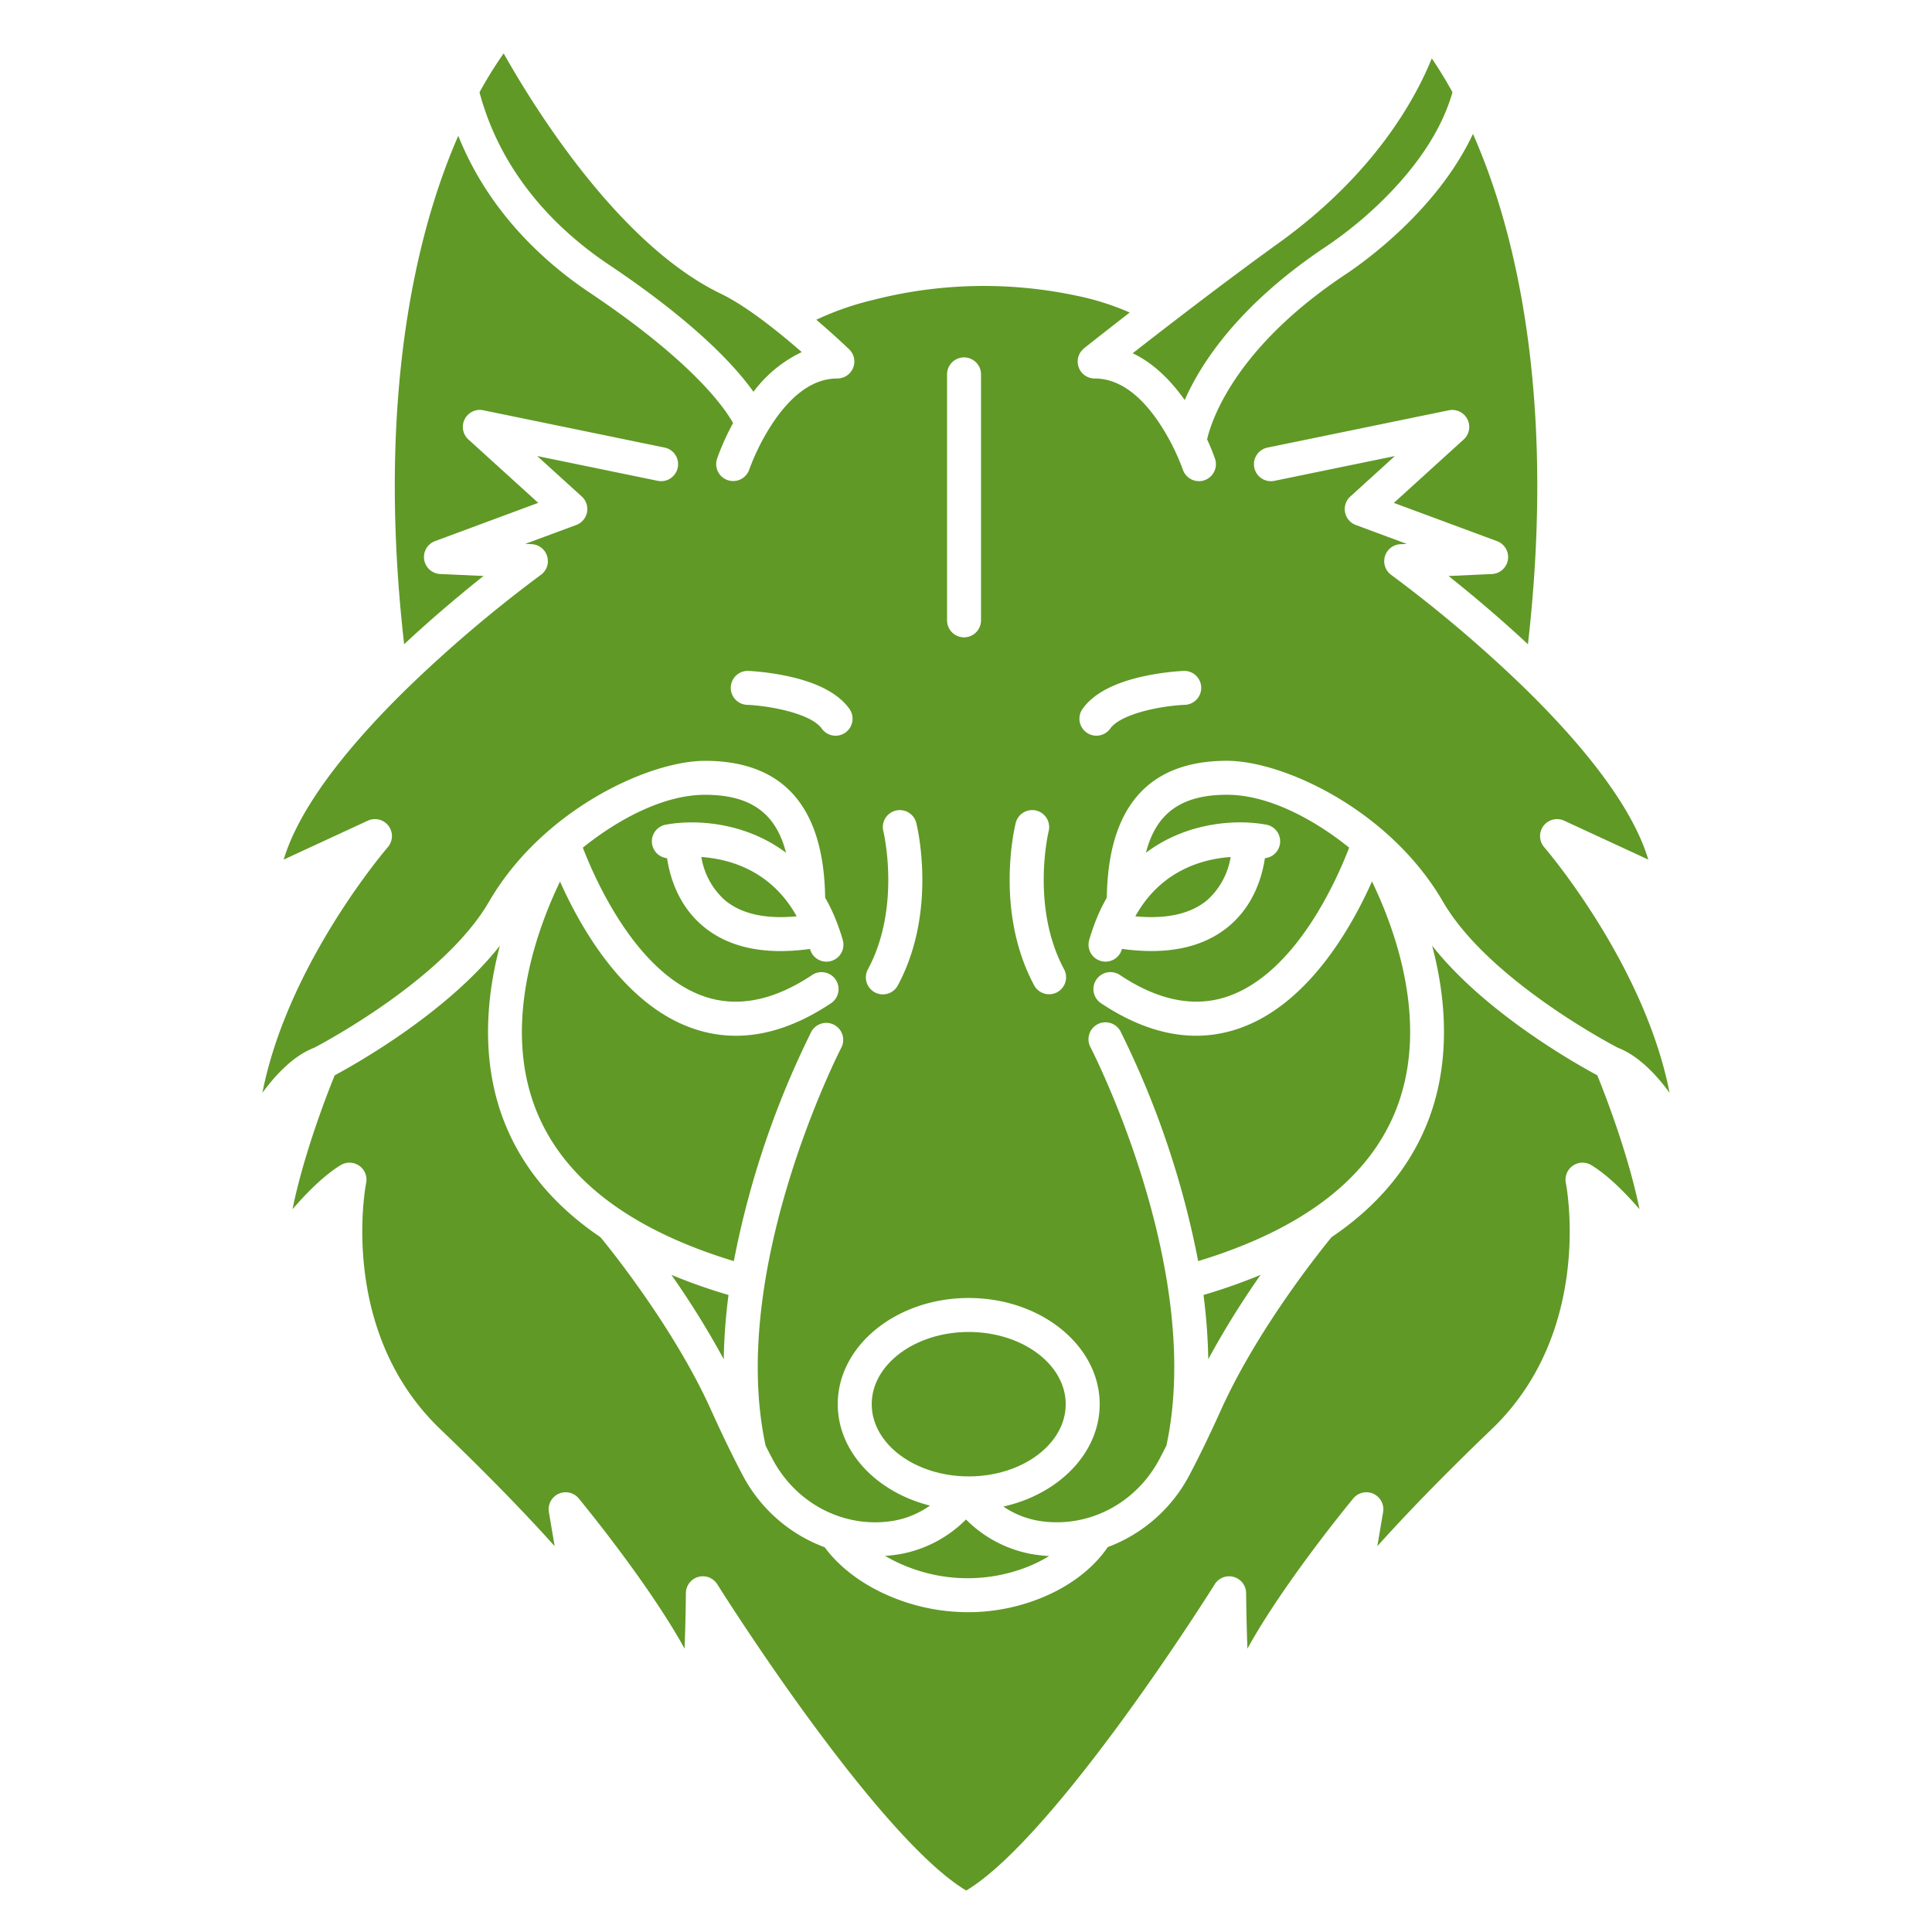
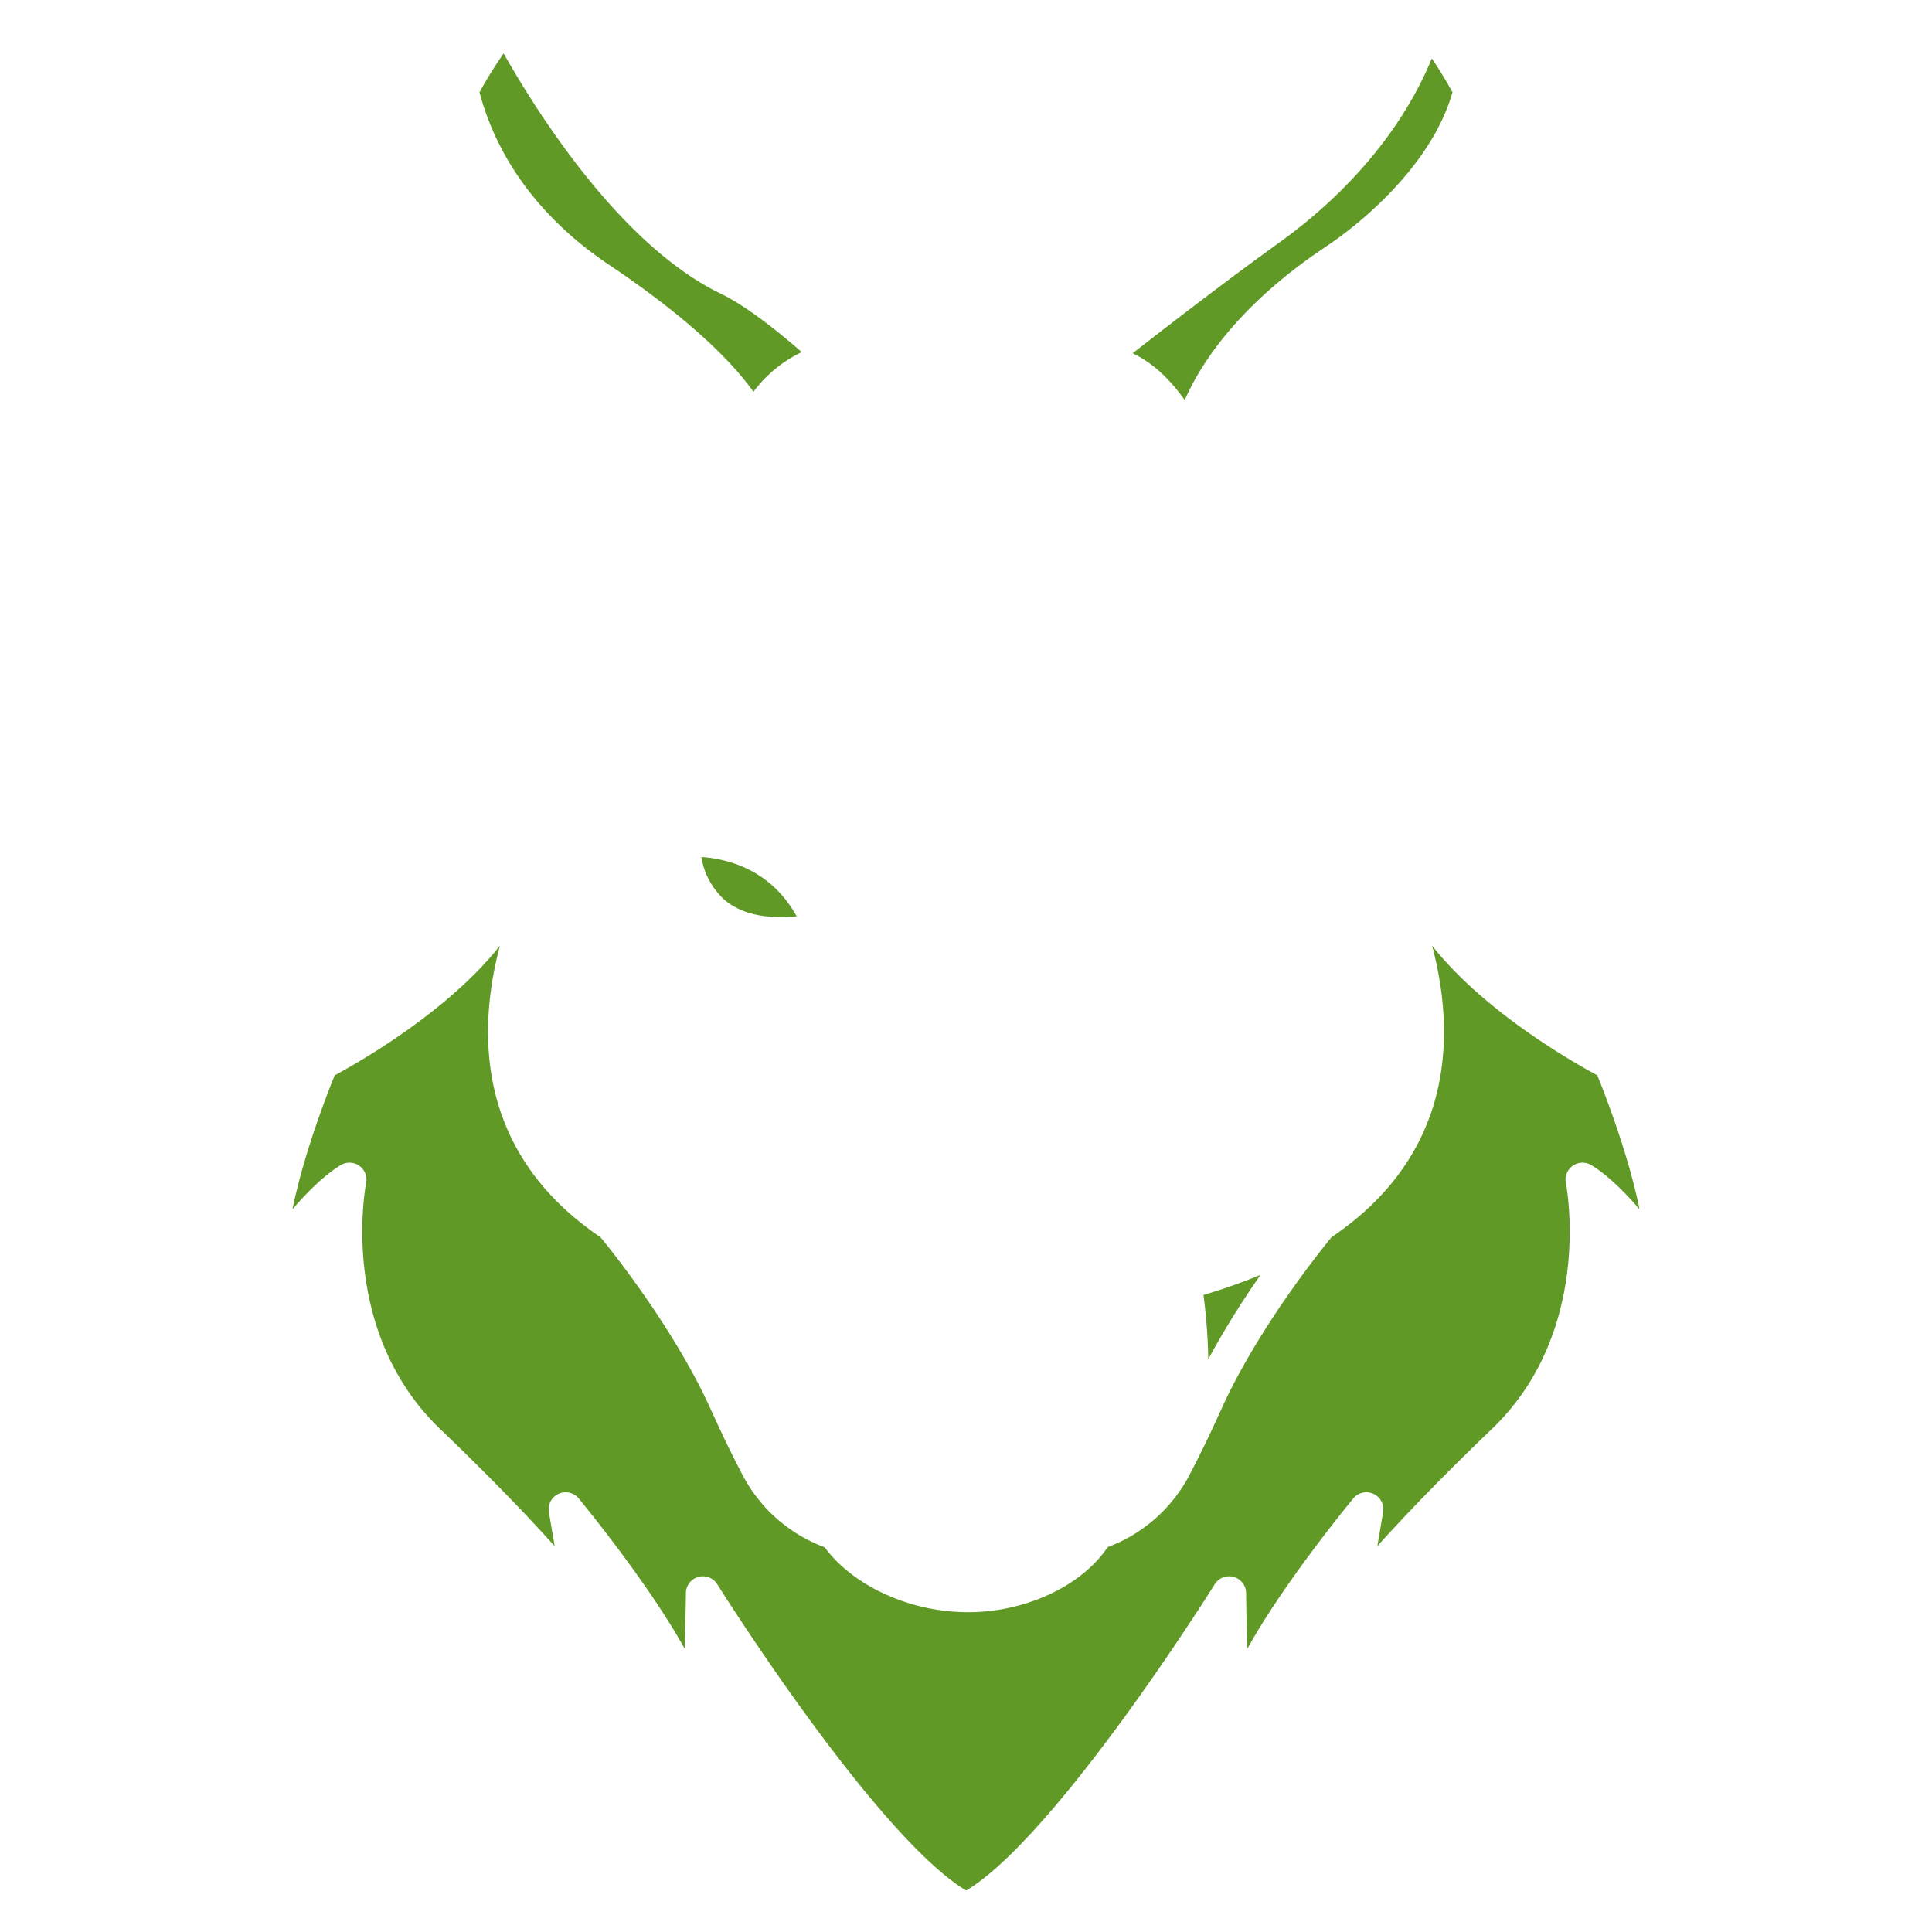
<svg xmlns="http://www.w3.org/2000/svg" id="Layer_1" height="180" viewBox="0 0 512 512" width="180" data-name="Layer 1">
-   <path style="fill:#609926" d="m193.064 343.185a150.265 150.265 0 0 1 -15.143-5.338 229.479 229.479 0 0 1 13.879 22.363 148.7 148.7 0 0 1 1.264-17.025z" />
  <path style="fill:#609926" d="m318.936 343.185a148.7 148.7 0 0 1 1.264 17.025 229.482 229.482 0 0 1 13.876-22.363 150.157 150.157 0 0 1 -15.14 5.338z" />
-   <path style="fill:#609926" d="m282.427 372.123c0-10.552-11.532-19.137-25.707-19.137s-25.707 8.585-25.707 19.137 11.532 19.138 25.707 19.138 25.707-8.585 25.707-19.138z" />
-   <path style="fill:#609926" d="m234.552 412.327a42.074 42.074 0 0 0 6.9 3.238 43.218 43.218 0 0 0 30.211-.089 38.389 38.389 0 0 0 6.381-3.11 38.985 38.985 0 0 1 -4.705-.532 32.852 32.852 0 0 1 -17.339-9.154 32.852 32.852 0 0 1 -17.342 9.154 38.98 38.98 0 0 1 -4.106.493z" />
  <path style="fill:#609926" d="m416.794 308.941a4.494 4.494 0 0 1 4.93-.164c4.369 2.664 8.905 7.21 12.759 11.68-2.985-14.717-9.225-30.67-11.183-35.489-6.213-3.34-29.93-16.788-43.775-34.357 4.489 16.887 4.18 32.771-.98 46.233-4.716 12.3-13.311 22.667-25.668 31.021-2.721 3.308-19.526 24.141-29.264 45.7-2.956 6.547-5.772 12.36-8.37 17.278a40.435 40.435 0 0 1 -21.688 19.157c-2.1 3.155-7.515 9.633-18.686 13.887a51.523 51.523 0 0 1 -18.346 3.36 52.885 52.885 0 0 1 -18.159-3.228c-11.711-4.283-17.582-10.9-19.8-13.973a40.429 40.429 0 0 1 -21.8-19.2c-2.6-4.918-5.414-10.731-8.37-17.278-9.738-21.564-26.543-42.4-29.265-45.7-12.356-8.354-20.951-18.717-25.667-31.021-5.16-13.462-5.47-29.346-.98-46.233-13.852 17.566-37.569 31.014-43.782 34.354-1.959 4.819-8.2 20.772-11.183 35.489 3.854-4.47 8.39-9.016 12.759-11.68a4.5 4.5 0 0 1 6.749 4.758c-.078.381-7.621 39.065 19.653 65.2 13.91 13.328 23.751 23.7 30.311 31.008l-1.528-9.026a4.5 4.5 0 0 1 7.913-3.609c2.383 2.9 18.884 23.171 28.045 39.794.178-4.722.3-9.9.35-14.718a4.5 4.5 0 0 1 8.314-2.341c.111.177 11.213 17.877 25.18 36.86 17.2 23.382 31.248 38.627 40.794 44.305 9.541-5.675 23.566-20.919 40.734-44.3 13.938-18.982 25.013-36.681 25.123-36.858a4.5 4.5 0 0 1 8.316 2.336c.051 4.817.173 10 .351 14.718 9.161-16.623 25.662-36.9 28.044-39.794a4.5 4.5 0 0 1 7.914 3.609l-1.528 9.026c6.56-7.3 16.4-17.68 30.311-31.008 27.274-26.131 19.731-64.815 19.652-65.2a4.5 4.5 0 0 1 1.82-4.596z" />
  <path style="fill:#609926" d="m338.87 64.4c-13.9 9.994-29.708 22.2-38.7 29.218 5.774 2.734 10.354 7.532 13.79 12.405 4.35-9.89 14.441-25.408 37.726-40.865a105.36 105.36 0 0 0 17.764-15.199c7.859-8.44 13.055-17.015 15.468-25.513-2.016-3.668-3.893-6.651-5.479-8.977-4.45 11.004-15.377 30.803-40.569 48.931z" />
  <path style="fill:#609926" d="m133.476 14.151a106.951 106.951 0 0 0 -6.4 10.312c6.084 22.8 21.854 37.353 34.171 45.605 22.9 15.343 33.545 26.876 38.425 33.767a34.369 34.369 0 0 1 12.8-10.526c-5.782-5.053-14.472-12.109-21.4-15.448-26.972-12.988-49.396-49.15-57.596-63.71z" />
-   <path style="fill:#609926" d="m191.99 238.461c4.348 3.706 10.771 5.166 19.133 4.373-6.753-12.172-17.8-15.195-25.259-15.721a19.555 19.555 0 0 0 6.126 11.348z" />
-   <path style="fill:#609926" d="m320.01 238.461a19.572 19.572 0 0 0 6.129-11.348c-7.458.525-18.508 3.548-25.263 15.721 8.362.793 14.786-.667 19.134-4.373z" />
-   <path style="fill:#609926" d="m442.458 289.6c-6.692-34.217-32.905-64.71-33.219-65.072a4.5 4.5 0 0 1 5.282-7.039l22.293 10.311c-3.754-12.6-15.129-28.318-33.407-46.058a353.728 353.728 0 0 0 -34.707-29.379 4.5 4.5 0 0 1 2.426-8.145l1.693-.077-13.508-5.009a4.5 4.5 0 0 1 -1.46-7.552l11.81-10.721-31.866 6.555a4.5 4.5 0 1 1 -1.813-8.814l47.974-9.87a4.5 4.5 0 0 1 3.931 7.741l-18.5 16.8 27.343 10.138a4.5 4.5 0 0 1 -1.359 8.715l-11.486.525c5.664 4.506 13.174 10.76 21.035 18.084 6.664-58.45-1.362-98.615-9.537-122.368-1.635-4.753-3.338-9.036-5.034-12.885-9.489 20.3-29.259 34.242-33.679 37.175-29.568 19.629-35.677 38.981-36.775 43.768 1.3 2.841 1.993 4.846 2.1 5.151a4.5 4.5 0 0 1 -8.529 2.875 59.49 59.49 0 0 0 -6.466-12.676c-5.187-7.61-10.874-11.468-16.9-11.468a4.483 4.483 0 0 1 -2.786-8.009l-.012-.016c.11-.087 4.943-3.92 12.086-9.458a70.146 70.146 0 0 0 -14.488-4.538 118.025 118.025 0 0 0 -53.675 1.245 76.681 76.681 0 0 0 -14.895 5.211c4.894 4.168 8.385 7.526 8.7 7.828a4.494 4.494 0 0 1 -3.122 7.732c-6.031 0-11.718 3.858-16.9 11.468a59.573 59.573 0 0 0 -6.454 12.674 4.5 4.5 0 0 1 -8.528-2.876 65.07 65.07 0 0 1 4.25-9.448c-2.314-4.154-10.817-16.35-38.027-34.578-11.9-7.969-26.717-21.311-34.8-41.556-1.622 3.718-3.247 7.83-4.81 12.373-8.175 23.753-16.2 63.918-9.537 122.368 7.861-7.324 15.371-13.578 21.035-18.084l-11.486-.525a4.5 4.5 0 0 1 -1.359-8.715l27.343-10.138-18.5-16.8a4.5 4.5 0 0 1 3.931-7.741l47.974 9.87a4.5 4.5 0 1 1 -1.814 8.814l-31.865-6.555 11.81 10.721a4.5 4.5 0 0 1 -1.46 7.552l-13.508 5.009 1.693.077a4.5 4.5 0 0 1 2.427 8.145 354.1 354.1 0 0 0 -34.785 29.448c-18.253 17.717-29.602 33.415-33.353 45.997l22.293-10.312a4.5 4.5 0 0 1 5.282 7.041c-.313.36-26.526 30.853-33.218 65.07 3.791-5.166 8.472-9.924 13.737-11.941 2.523-1.319 34.488-18.325 46.308-38.688 14.142-24.364 42.329-37.341 57.241-37.341 20.8 0 31.5 12.205 31.847 36.264a47.408 47.408 0 0 1 3.166 6.725c.035.08.061.165.092.248.5 1.345.981 2.735 1.4 4.208a4.5 4.5 0 1 1 -8.652 2.477c-.008-.027-.017-.051-.025-.078a57.437 57.437 0 0 1 -7.763.573c-8.586 0-15.565-2.275-20.834-6.809-6.382-5.491-8.551-12.931-9.278-17.806a4.488 4.488 0 0 1 -.369-8.875c7.89-1.487 21.089-.7 31.9 7.443-2.715-10.646-9.551-15.37-21.483-15.37-10.684 0-22.6 6.166-32.372 14.006 3.318 8.622 14.148 33.142 32.057 39.39 8.822 3.081 18.484 1.18 28.714-5.642a4.5 4.5 0 0 1 4.994 7.488c-12.713 8.478-25.058 10.714-36.7 6.644-18.232-6.375-29.711-26.768-35.107-38.9-6.056 12.554-15.226 37.455-6.542 60.05 7.1 18.466 24.786 32.089 52.6 40.545a238.282 238.282 0 0 1 20.546-60.81 4.5 4.5 0 0 1 7.981 4.154c-.3.584-30.2 58.791-20.108 105.559.619 1.224 1.228 2.4 1.823 3.532 6.37 12.062 19.385 18.626 32.376 16.326a23.92 23.92 0 0 0 9.367-3.971c-14.144-3.556-24.445-14.261-24.445-26.881 0-15.515 15.569-28.137 34.707-28.137s34.707 12.622 34.707 28.137c0 12.94-10.833 23.861-25.53 27.132a23.858 23.858 0 0 0 9.012 3.716c13 2.3 26.006-4.264 32.376-16.326.595-1.127 1.2-2.308 1.823-3.532 10.106-46.83-19.8-104.974-20.108-105.558a4.5 4.5 0 1 1 7.98-4.16 238.263 238.263 0 0 1 20.546 60.816c27.835-8.463 45.529-22.1 52.615-40.588 8.68-22.646-.491-47.5-6.552-60.022-5.393 12.126-16.875 32.533-35.113 38.91-11.637 4.071-23.984 1.834-36.7-6.644a4.5 4.5 0 0 1 4.993-7.488c10.237 6.827 19.905 8.725 28.733 5.637 17.943-6.275 28.736-30.763 32.042-39.382-9.769-7.842-21.69-14.009-32.375-14.009-11.933 0-18.769 4.724-21.483 15.37 10.807-8.148 24.006-8.929 31.895-7.443a4.488 4.488 0 0 1 -.369 8.879c-.728 4.875-2.9 12.312-9.278 17.8-5.268 4.534-12.248 6.809-20.833 6.809a57.1 57.1 0 0 1 -7.763-.573c-.008.027-.017.051-.025.078a4.5 4.5 0 1 1 -8.652-2.477c.422-1.474.9-2.865 1.4-4.211.03-.082.056-.165.09-.244a47.475 47.475 0 0 1 3.167-6.726c.344-24.059 11.049-36.264 31.847-36.264 14.911 0 43.1 12.977 57.241 37.341 11.819 20.363 43.785 37.369 46.308 38.688 5.272 2.023 9.953 6.781 13.744 11.952zm-218.41-95.462a4.5 4.5 0 0 1 -6.276-1.058c-2.76-3.88-13.265-6.015-19.842-6.291a4.5 4.5 0 0 1 .366-8.992 68.005 68.005 0 0 1 10.44 1.392c7.991 1.72 13.5 4.639 16.369 8.673a4.5 4.5 0 0 1 -1.057 6.271zm13.9 66.982a4.5 4.5 0 1 1 -7.932-4.252c8.872-16.553 4.127-36.4 4.078-36.594a4.5 4.5 0 0 1 8.733-2.179c.234.938 5.666 23.341-4.881 43.02zm22.032-96.72a4.5 4.5 0 0 1 -9 0v-65.183a4.5 4.5 0 0 1 9 0zm20.166 98.555a4.5 4.5 0 0 1 -6.092-1.84c-10.547-19.679-5.115-42.082-4.879-43.025a4.5 4.5 0 0 1 8.732 2.181c-.08.329-4.763 20.094 4.079 36.592a4.5 4.5 0 0 1 -1.84 6.092zm33.924-76.171c-6.577.276-17.082 2.411-19.843 6.291a4.5 4.5 0 1 1 -7.333-5.218c2.871-4.034 8.378-6.953 16.37-8.673a68.005 68.005 0 0 1 10.44-1.392 4.5 4.5 0 0 1 .366 8.992z" />
+   <path style="fill:#609926" d="m191.99 238.461c4.348 3.706 10.771 5.166 19.133 4.373-6.753-12.172-17.8-15.195-25.259-15.721a19.555 19.555 0 0 0 6.126 11.348" />
</svg>